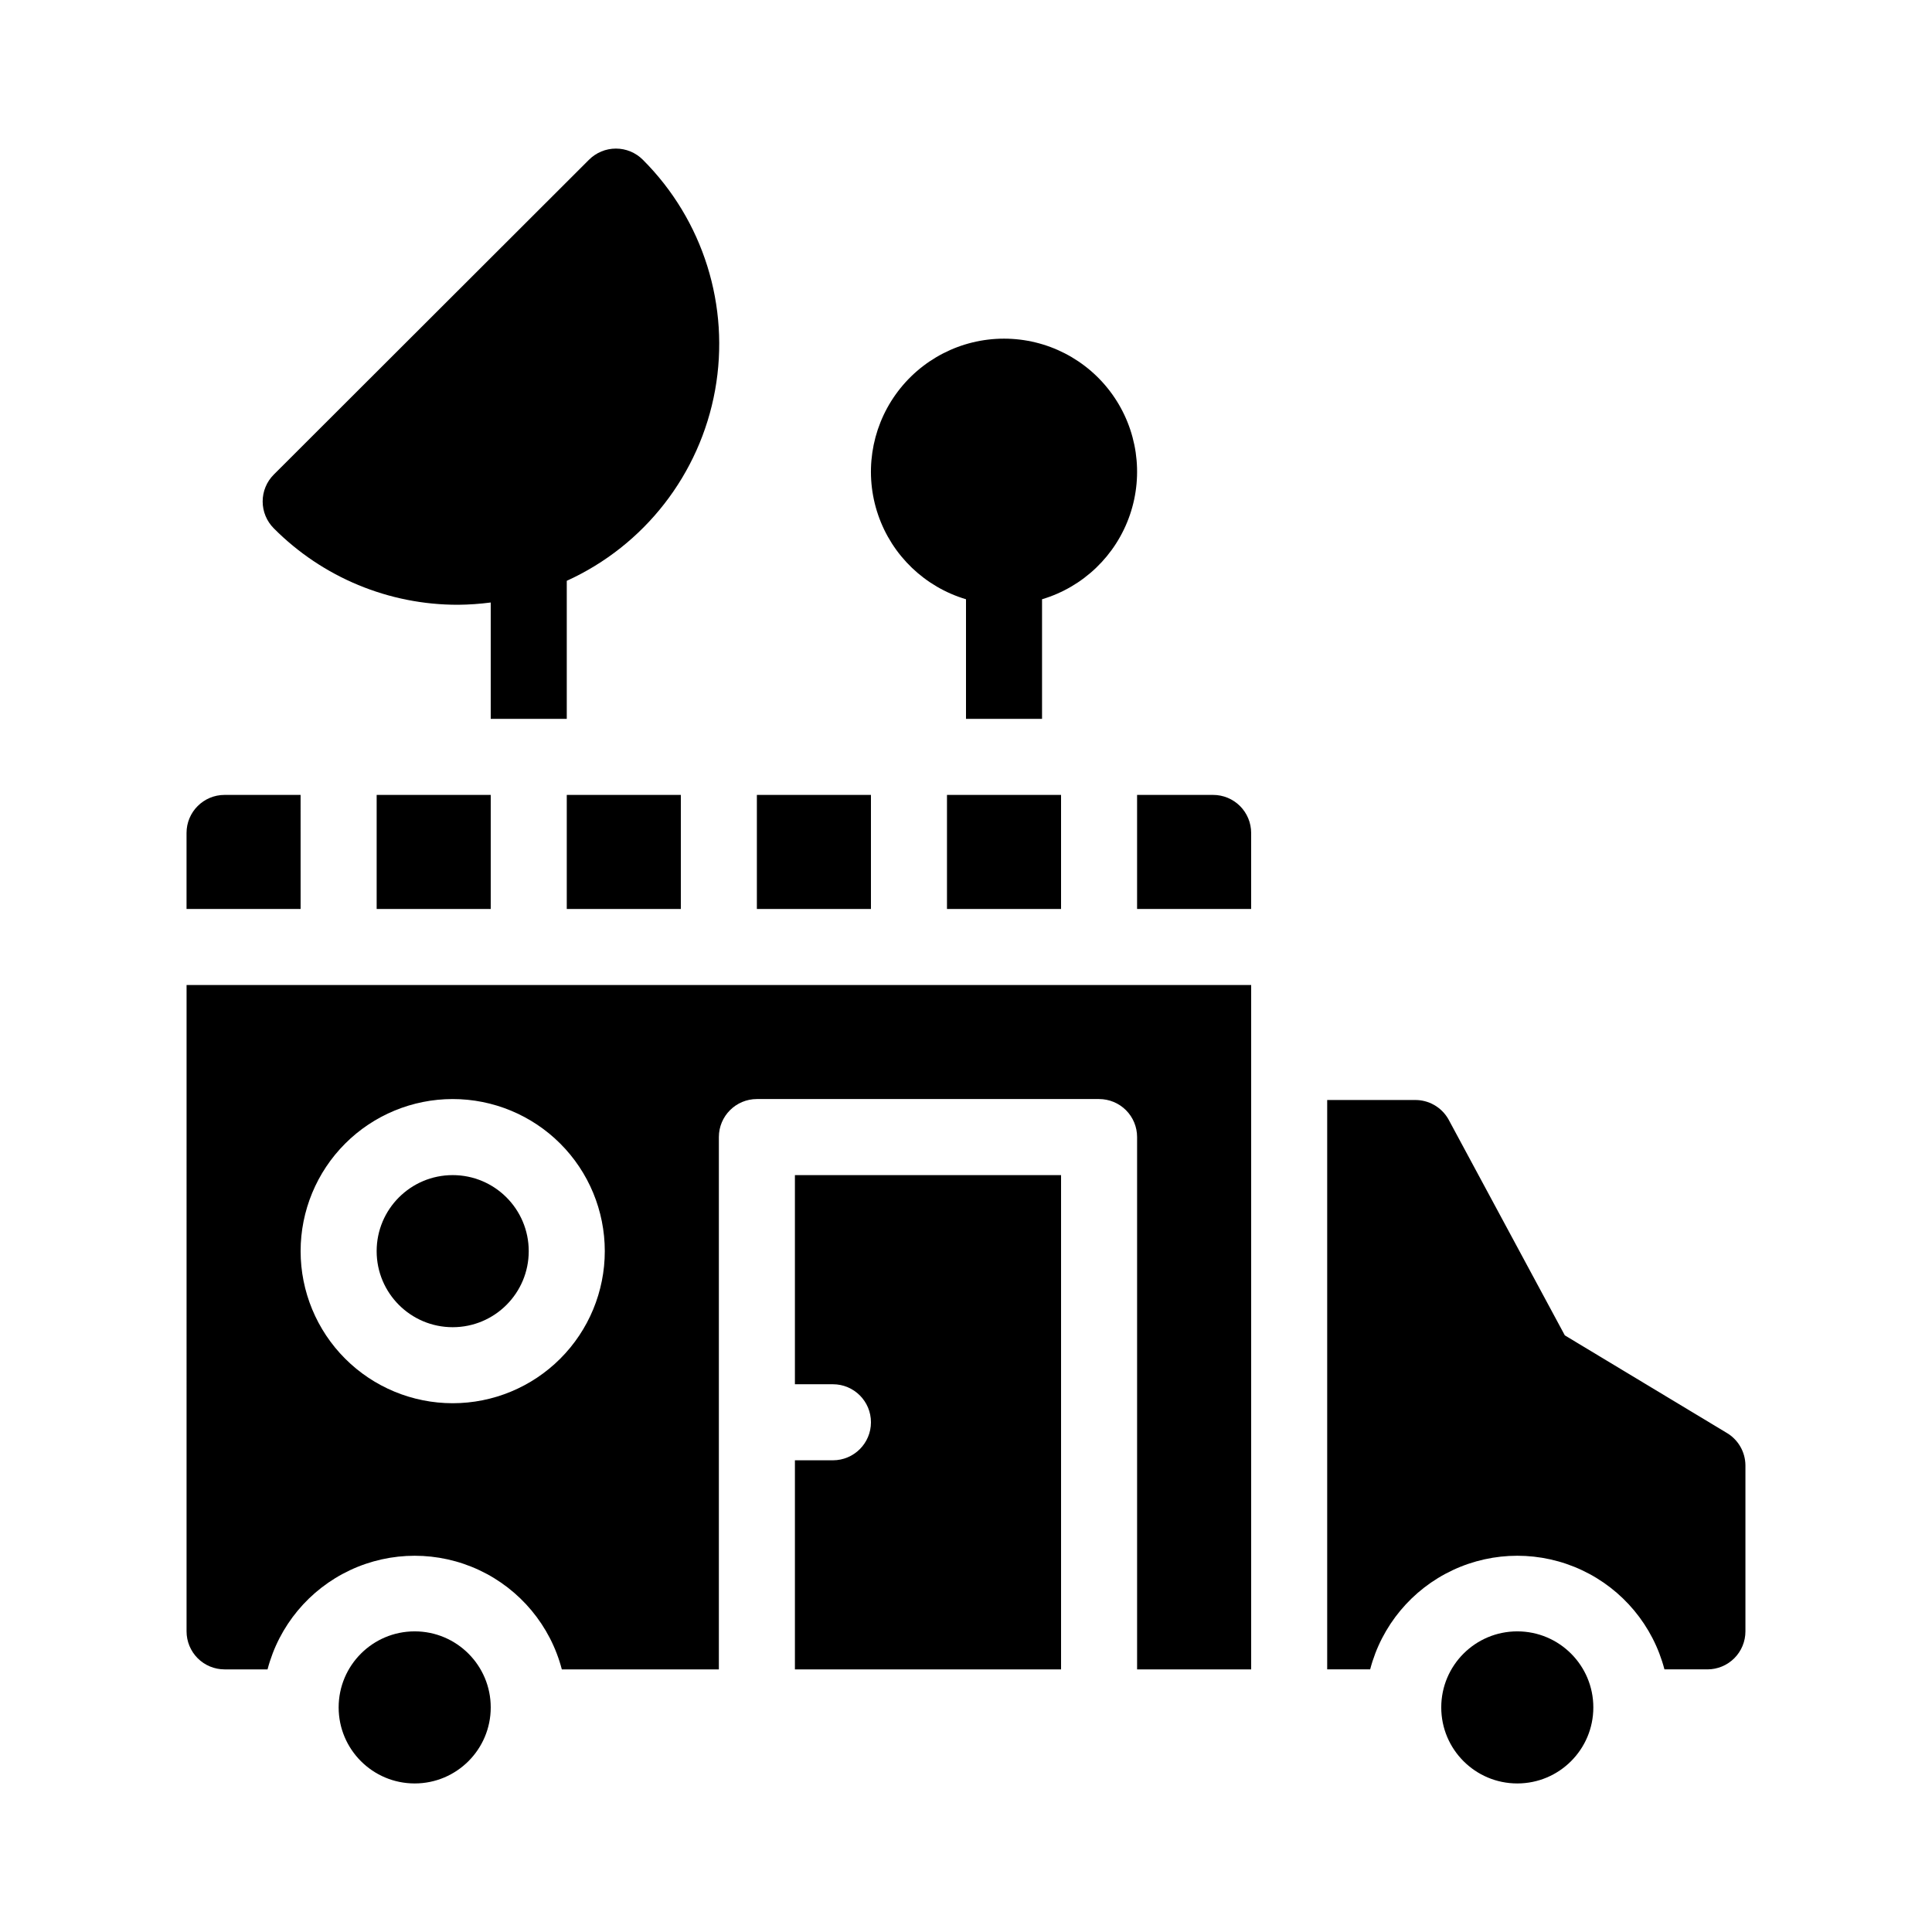
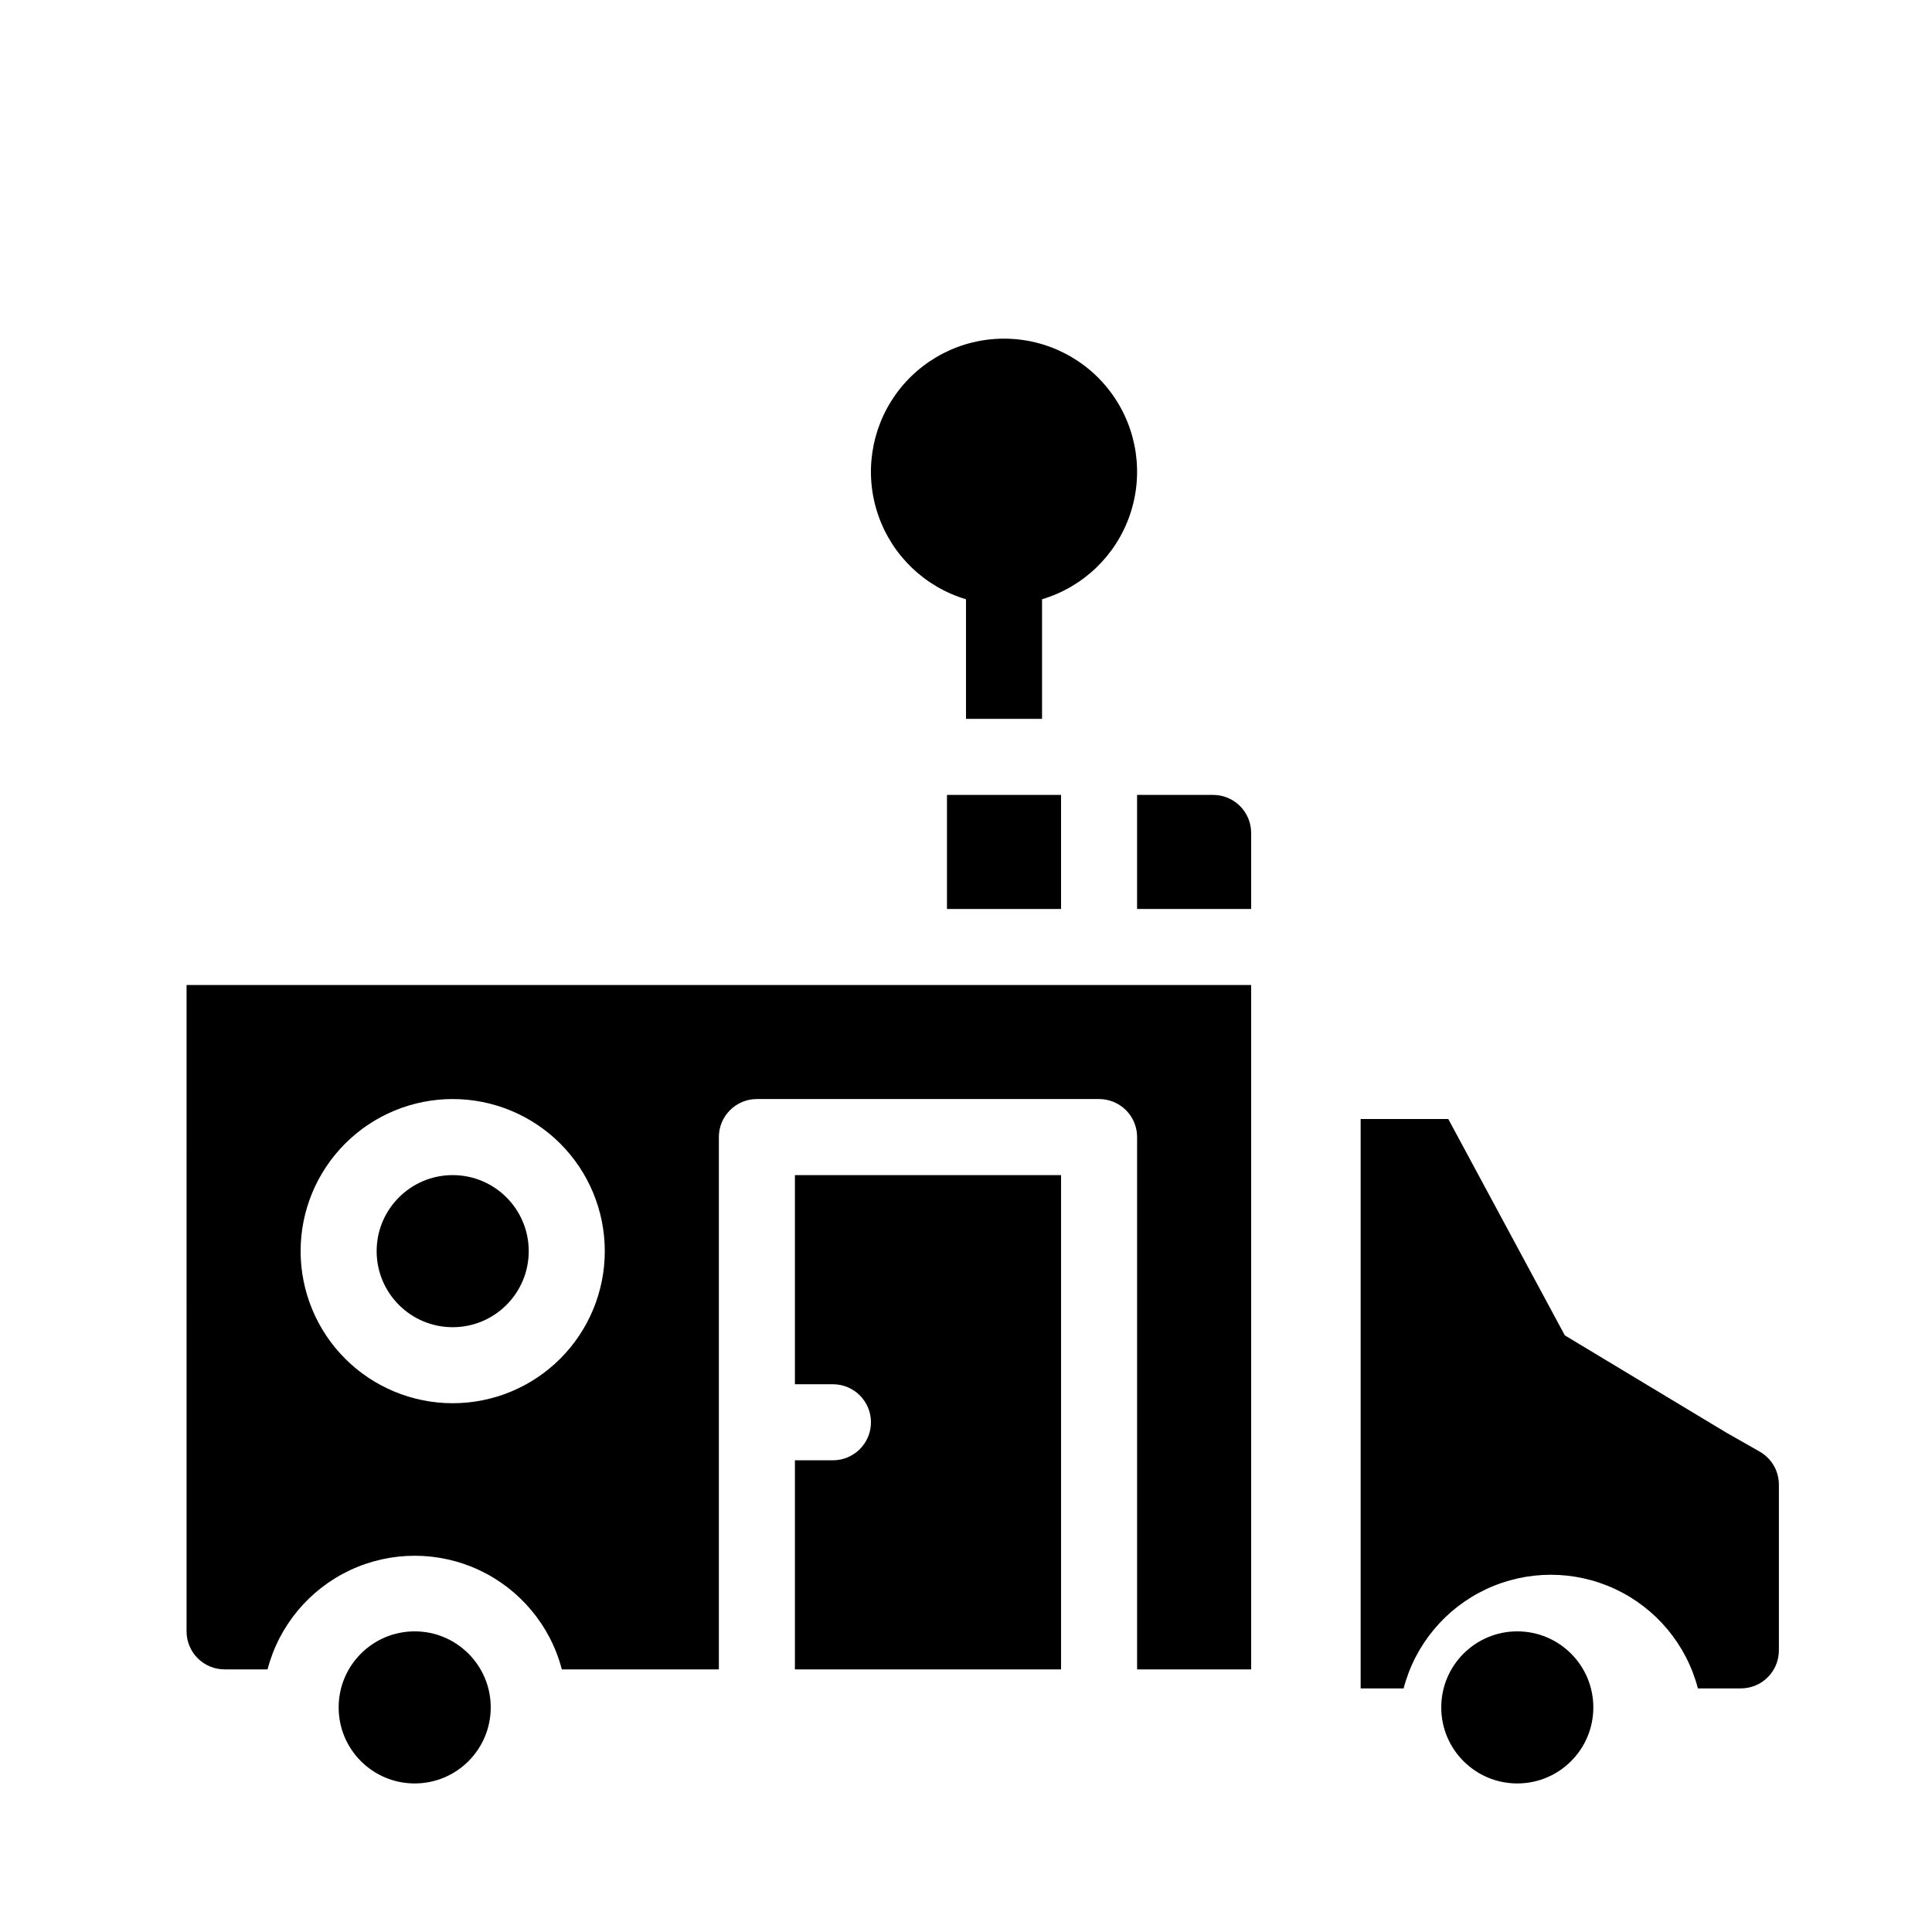
<svg xmlns="http://www.w3.org/2000/svg" fill="#000000" width="800px" height="800px" version="1.1" viewBox="144 144 512 512">
  <g>
-     <path d="m601.52 523.68-42.824-25.793-30.883-57.336c-1.828-3.16-5.219-5.09-8.867-5.039h-23.227v150.89h11.387c3.027-11.582 11.047-21.219 21.887-26.301s23.375-5.082 34.215 0c10.84 5.082 18.859 14.719 21.887 26.301h11.387c2.672 0 5.234-1.059 7.125-2.949s2.949-4.453 2.949-7.125v-44.031c-0.039-3.562-1.953-6.836-5.035-8.617z" />
+     <path d="m601.52 523.68-42.824-25.793-30.883-57.336h-23.227v150.89h11.387c3.027-11.582 11.047-21.219 21.887-26.301s23.375-5.082 34.215 0c10.84 5.082 18.859 14.719 21.887 26.301h11.387c2.672 0 5.234-1.059 7.125-2.949s2.949-4.453 2.949-7.125v-44.031c-0.039-3.562-1.953-6.836-5.035-8.617z" />
    <path d="m193.44 576.33c0 2.672 1.062 5.234 2.949 7.125 1.891 1.891 4.453 2.949 7.125 2.949h11.387c3.027-11.582 11.047-21.219 21.887-26.301s23.379-5.082 34.219 0c10.836 5.082 18.859 14.719 21.883 26.301h41.617v-141.07c0-5.562 4.512-10.074 10.074-10.074h90.688c2.672 0 5.234 1.062 7.125 2.949 1.891 1.891 2.949 4.453 2.949 7.125v141.07h30.23v-181.37h-282.13zm70.531-141.07c10.691 0 20.941 4.246 28.5 11.805 7.559 7.559 11.805 17.809 11.805 28.5 0 10.688-4.246 20.941-11.805 28.5-7.559 7.559-17.809 11.805-28.5 11.805-10.688 0-20.941-4.246-28.5-11.805-7.559-7.559-11.805-17.812-11.805-28.5 0-10.691 4.246-20.941 11.805-28.5 7.559-7.559 17.812-11.805 28.5-11.805z" />
    <path d="m354.66 510.84h10.078-0.004c5.566 0 10.078 4.512 10.078 10.078 0 5.562-4.512 10.074-10.078 10.074h-10.074v55.418h70.531v-130.99h-70.531z" />
    <path d="m566.25 596.48c0 11.129-9.02 20.152-20.152 20.152-11.129 0-20.152-9.023-20.152-20.152s9.023-20.152 20.152-20.152c11.133 0 20.152 9.023 20.152 20.152" />
    <path d="m274.05 596.48c0 11.129-9.023 20.152-20.152 20.152-11.129 0-20.152-9.023-20.152-20.152s9.023-20.152 20.152-20.152c11.129 0 20.152 9.023 20.152 20.152" />
    <path d="m284.12 475.57c0 11.129-9.02 20.152-20.152 20.152-11.129 0-20.152-9.023-20.152-20.152 0-11.129 9.023-20.152 20.152-20.152 11.133 0 20.152 9.023 20.152 20.152" />
-     <path d="m265.38 304.27c2.898-0.023 5.793-0.227 8.668-0.602v30.832h20.152v-36.578c20.594-9.371 35.281-28.25 39.305-50.52 4.019-22.266-3.137-45.09-19.152-61.074-1.891-1.891-4.457-2.953-7.129-2.953-2.676 0-5.238 1.062-7.129 2.953l-83.531 83.434c-1.895 1.887-2.957 4.453-2.957 7.129 0 2.672 1.062 5.238 2.957 7.129 12.914 12.996 30.492 20.289 48.816 20.25z" />
-     <path d="m223.66 354.66h-20.152c-5.562 0-10.074 4.512-10.074 10.074v20.152h30.23z" />
    <path d="m400 302.81v31.691h20.152v-31.691c10.914-3.254 19.586-11.578 23.281-22.352 3.695-10.777 1.961-22.672-4.66-31.941-6.621-9.27-17.309-14.77-28.699-14.77s-22.078 5.5-28.699 14.77-8.355 21.164-4.66 31.941c3.695 10.773 12.367 19.098 23.285 22.352z" />
-     <path d="m243.82 354.66h30.23v30.23h-30.23z" />
-     <path d="m294.2 354.66h30.23v30.23h-30.23z" />
-     <path d="m344.58 354.66h30.23v30.23h-30.23z" />
    <path d="m394.96 354.66h30.23v30.23h-30.23z" />
    <path d="m465.49 354.66h-20.152v30.23h30.23v-20.156c0-2.672-1.062-5.234-2.953-7.125-1.887-1.887-4.449-2.949-7.125-2.949z" />
  </g>
</svg>